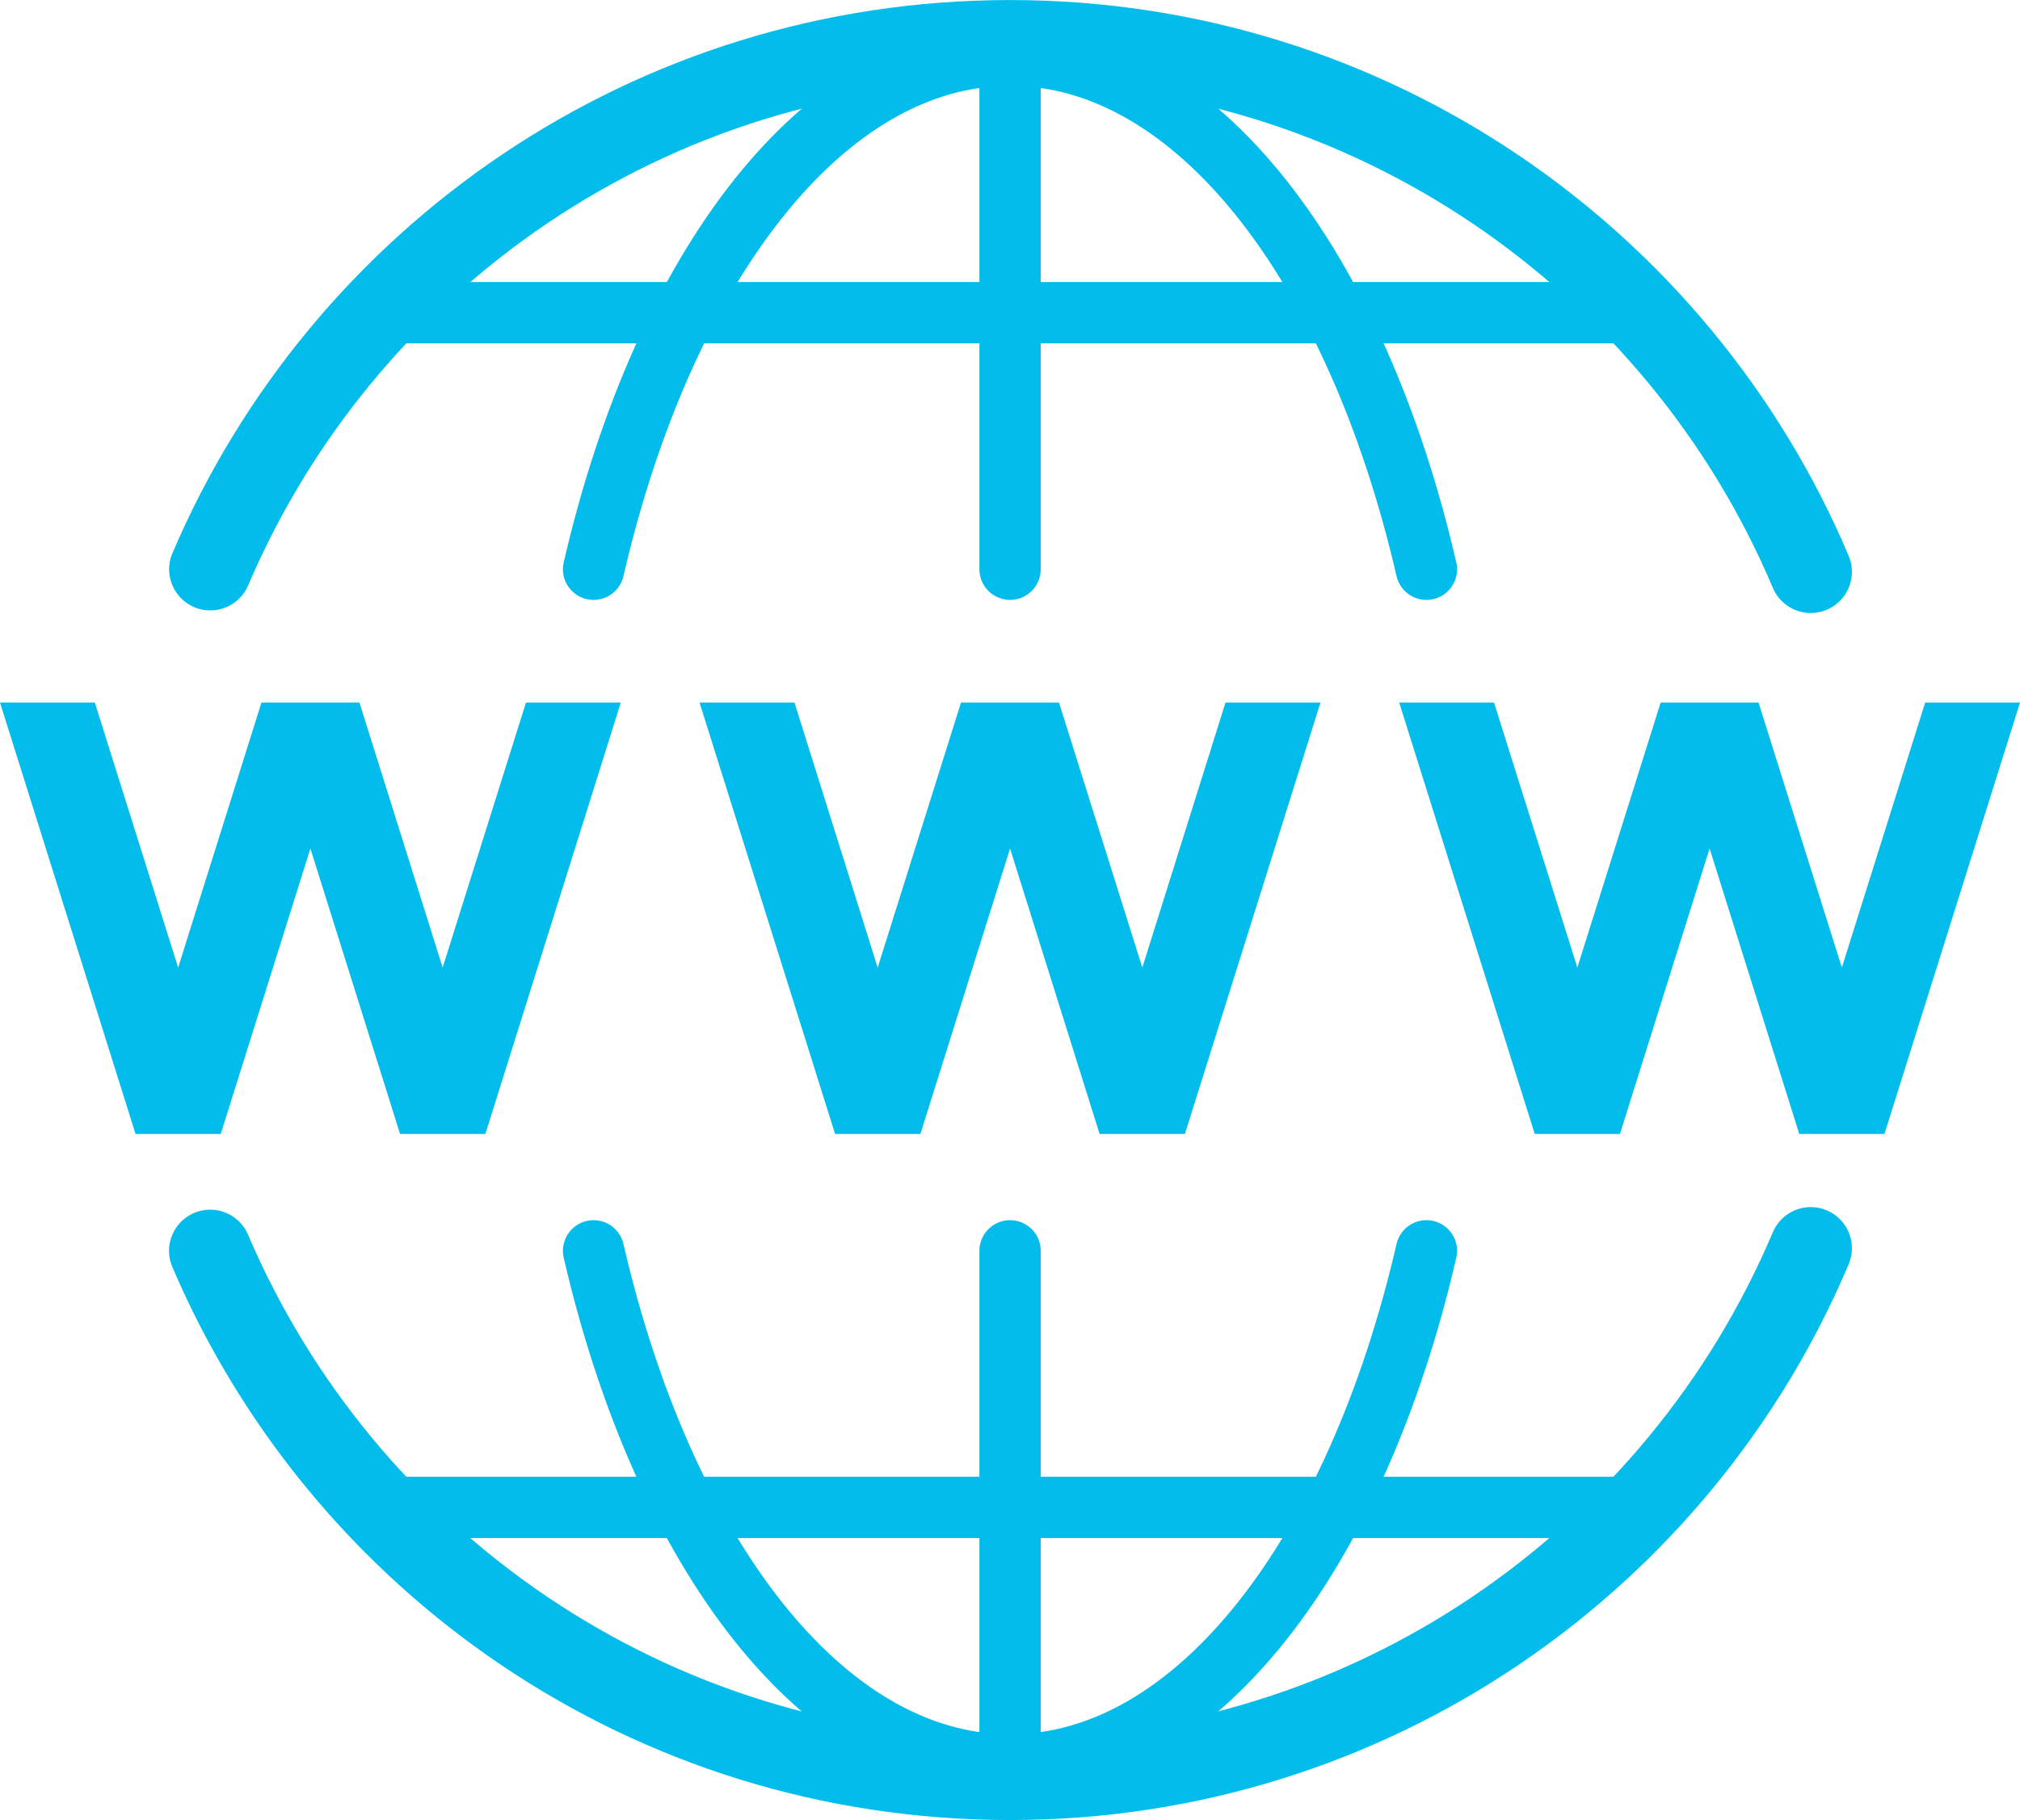
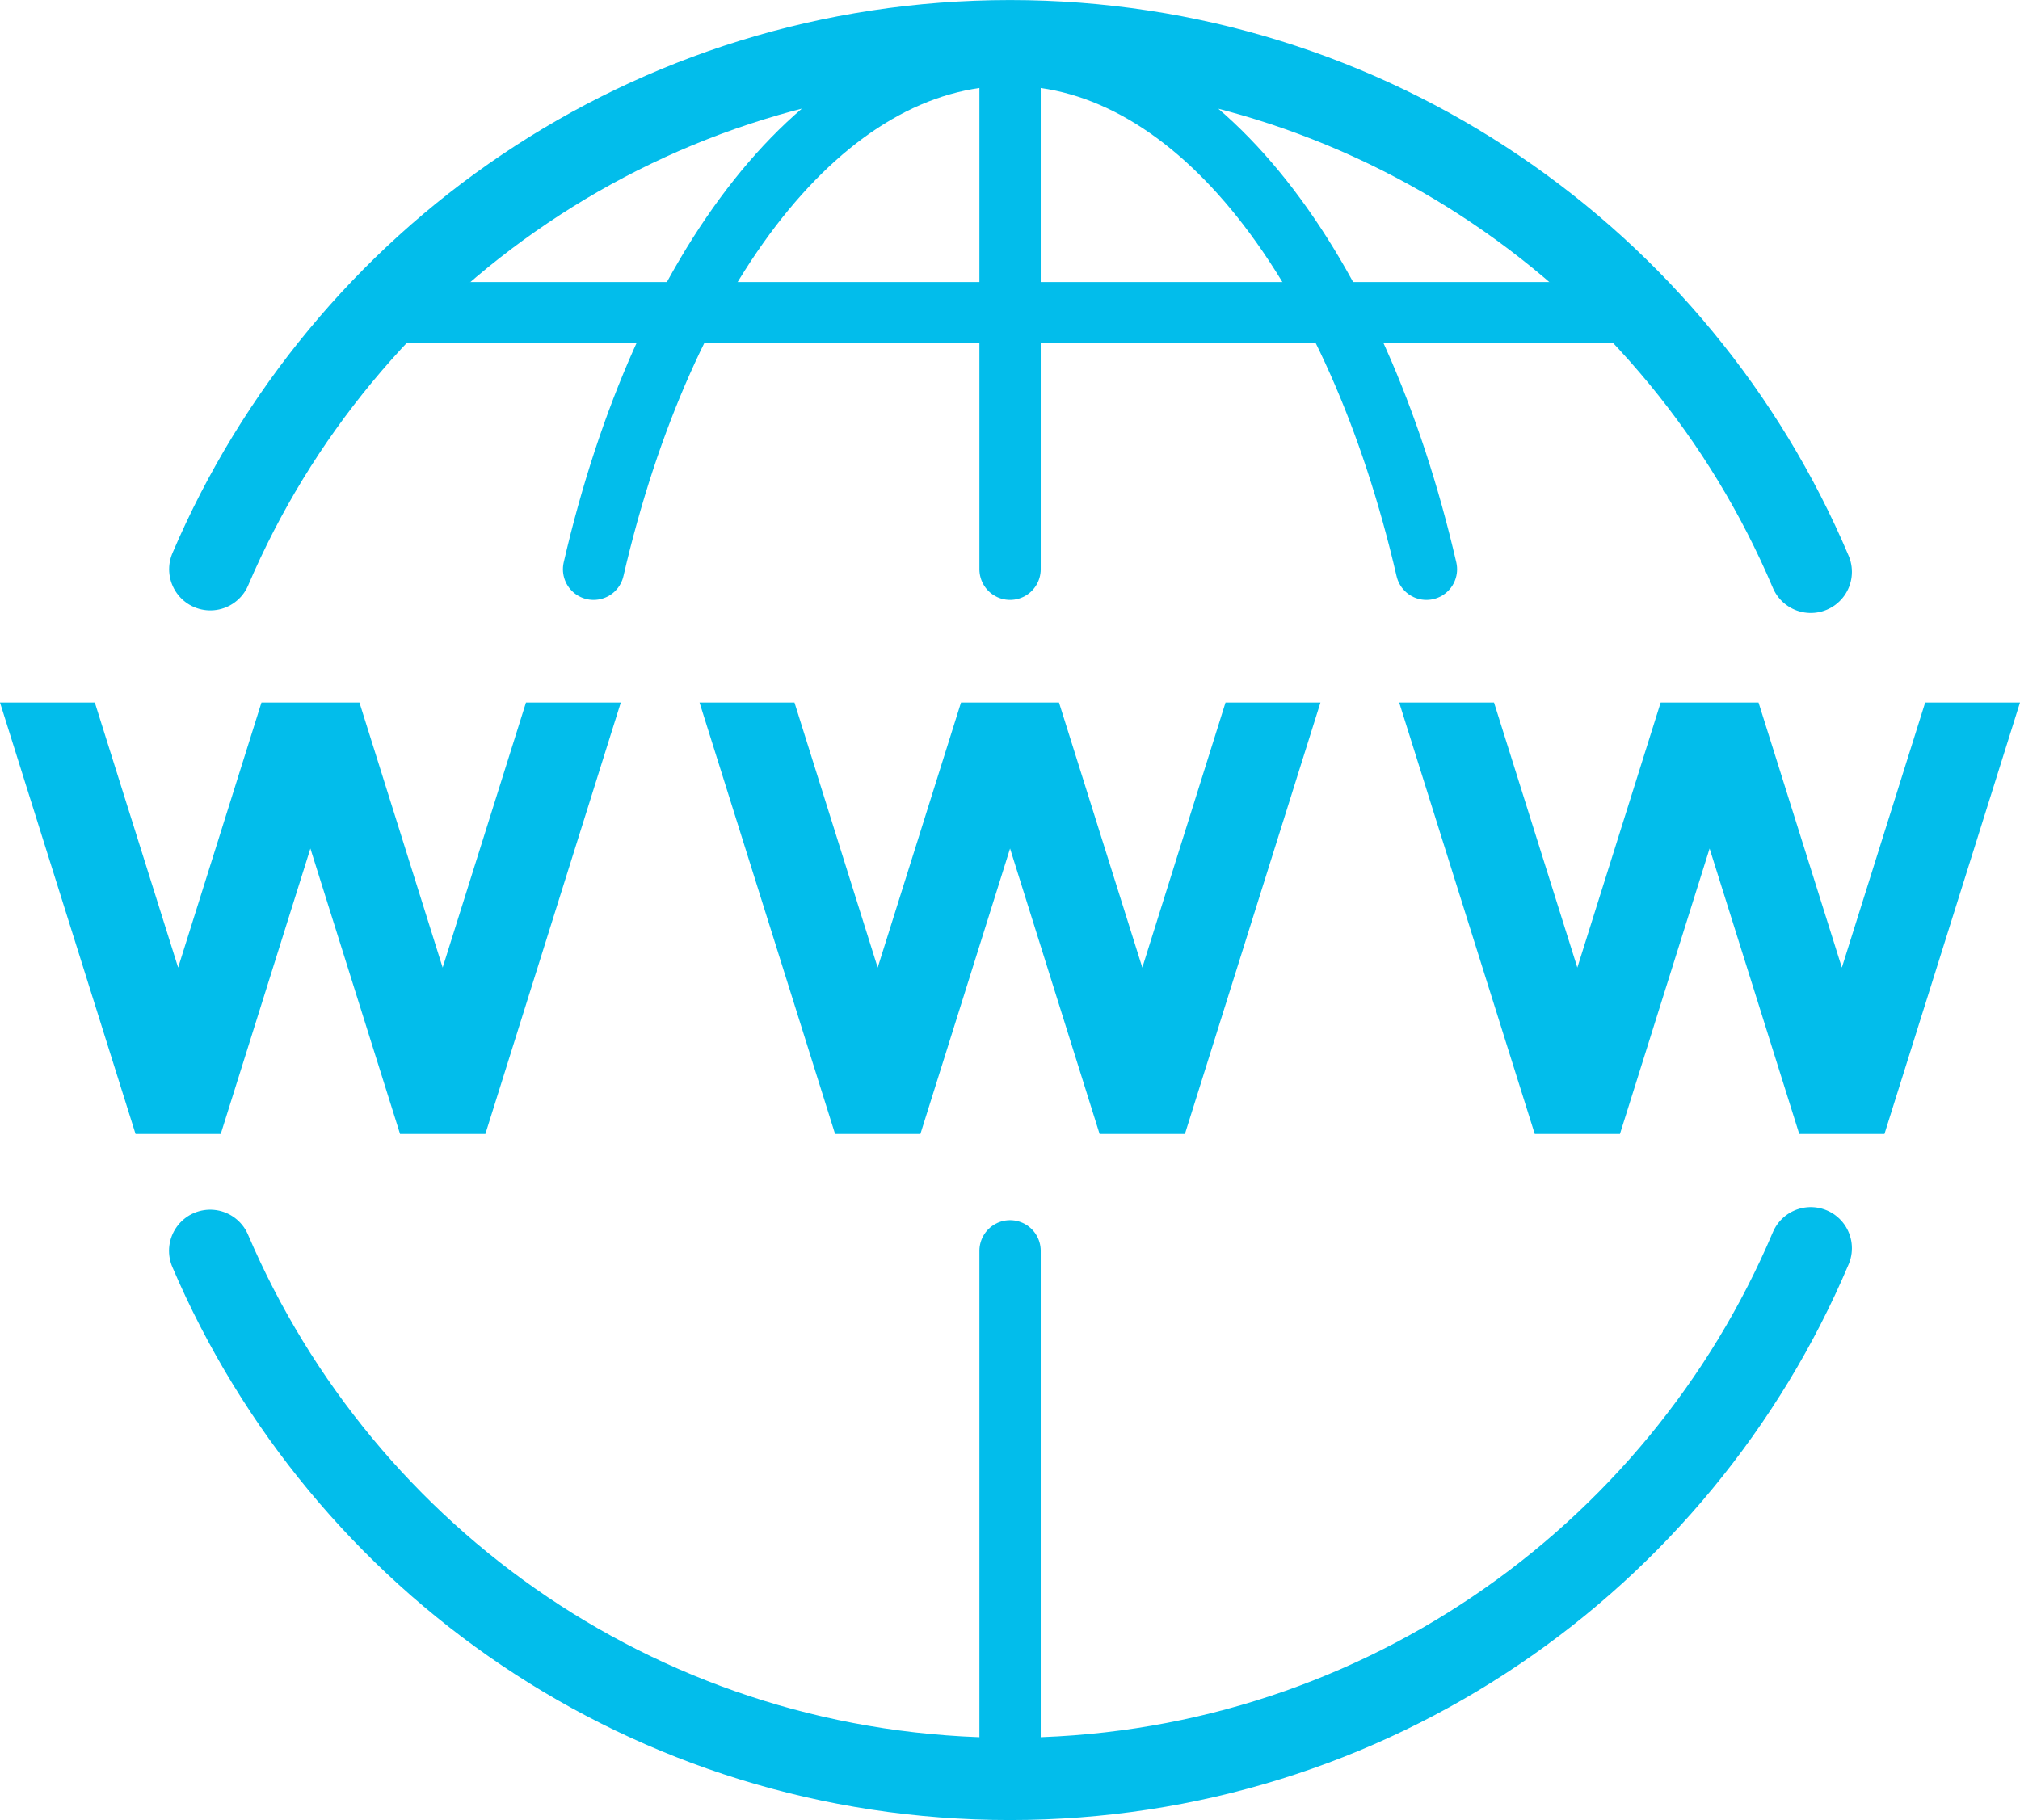
<svg xmlns="http://www.w3.org/2000/svg" version="1.1" id="_ĎŽÓť_1" x="0px" y="0px" viewBox="0 0 1721.3 1551.3" style="enable-background:new 0 0 1721.3 1551.3;" xml:space="preserve">
  <style type="text/css">
	.st0{fill:none;stroke:#02BDEB;stroke-width:70.13;stroke-linecap:round;stroke-miterlimit:10;}
	.st1{fill:none;stroke:#02BDEB;stroke-width:52.24;stroke-linecap:round;stroke-miterlimit:10;}
	.st2{fill:none;stroke:#02BDEB;stroke-width:52.24;stroke-miterlimit:10;}
	.st3{fill:#02BDEB;}
</style>
  <path class="st0" d="M1543,1063.9c-112.4,265.8-375.6,452.3-682.4,452.3s-568.5-185.5-681.5-450.1" />
-   <path class="st1" d="M1215.5,1066.1c-59.6,257.9-196,438.2-354.9,438.2S565.4,1324,505.8,1066.1" />
  <line class="st1" x1="860.7" y1="1066.1" x2="860.7" y2="1516.2" />
-   <line class="st2" x1="322.9" y1="1284.8" x2="1398.5" y2="1284.8" />
  <path class="st0" d="M1543,487.4C1430.6,221.6,1167.4,35.1,860.7,35.1S292.1,220.6,179.2,485.2" />
  <path class="st1" d="M1215.5,485.2C1155.9,227.3,1019.5,47,860.7,47S565.4,227.3,505.8,485.2" />
  <line class="st1" x1="860.7" y1="485.2" x2="860.7" y2="35.1" />
  <line class="st2" x1="322.9" y1="266.5" x2="1398.5" y2="266.5" />
  <polygon class="st3" points="1044.3,598.8 973.4,824.7 902.4,598.8 818.9,598.8 747.9,824.7 677,598.8 596.1,598.8 711.6,966.5   784.3,966.5 860.7,723.2 937,966.5 1009.7,966.5 1125.2,598.8 " />
  <polygon class="st3" points="448.2,598.8 377.2,824.7 306.3,598.8 222.8,598.8 151.8,824.7 80.8,598.8 0,598.8 115.5,966.5   188.1,966.5 264.5,723.2 340.9,966.5 413.6,966.5 529,598.8 " />
  <polygon class="st3" points="1273.1,598.8 1344.1,824.7 1415.1,598.8 1498.5,598.8 1569.5,824.7 1640.5,598.8 1721.3,598.8   1605.8,966.5 1533.2,966.5 1456.8,723.2 1380.4,966.5 1307.8,966.5 1192.3,598.8 " />
</svg>